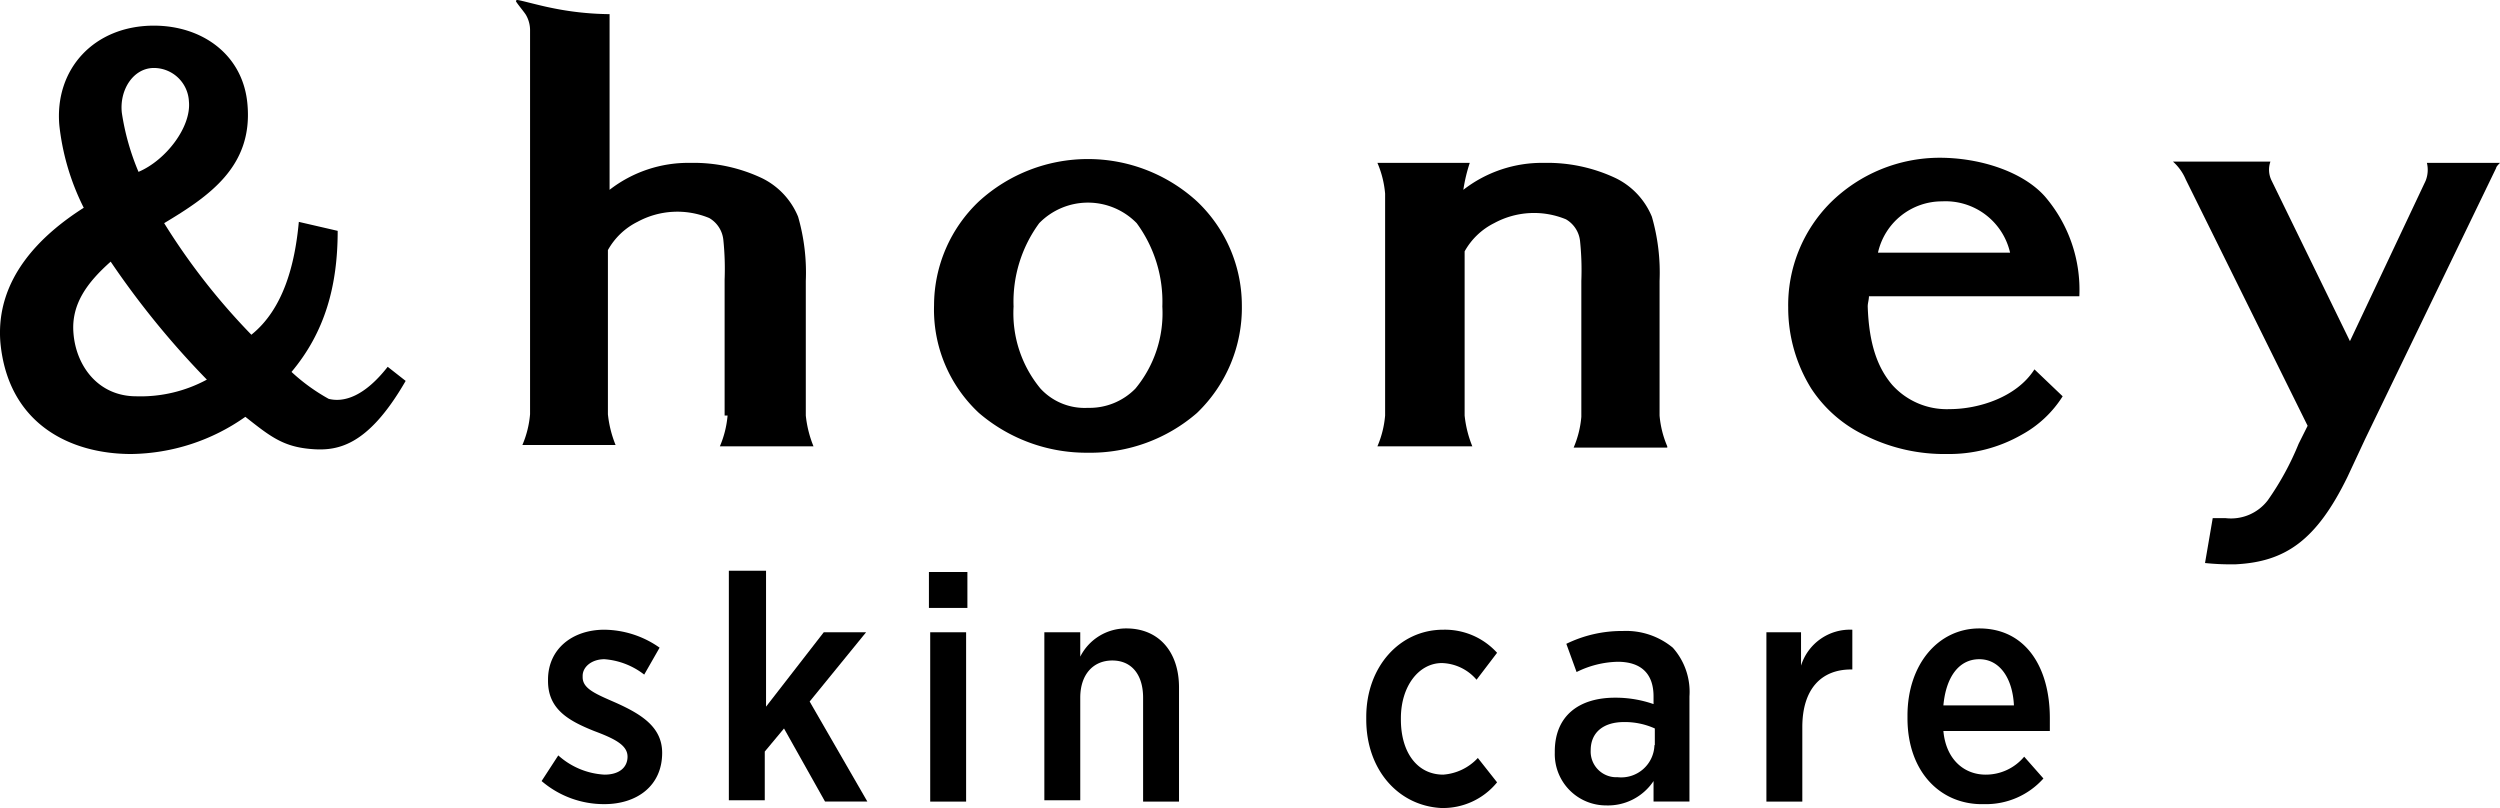
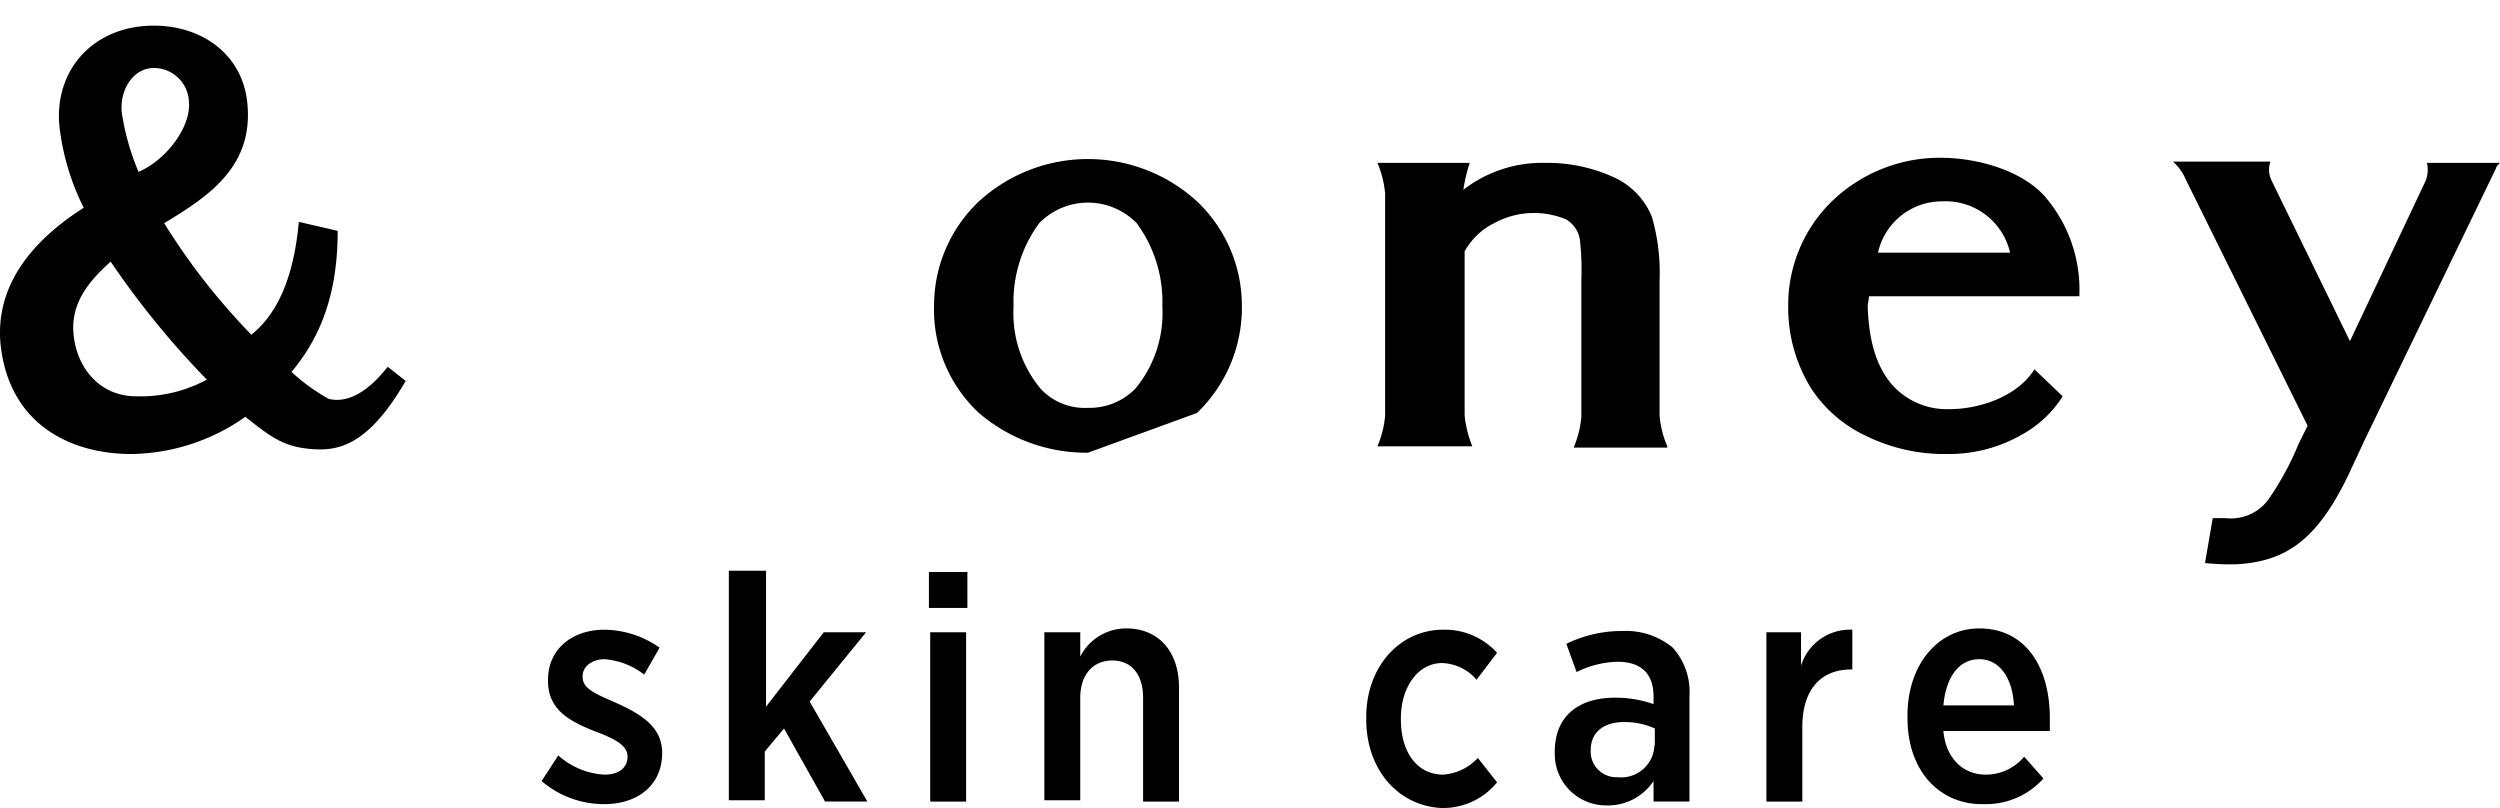
<svg xmlns="http://www.w3.org/2000/svg" viewBox="0 0 194.93 63">
  <g id="レイヤー_2" data-name="レイヤー 2">
    <g id="レイヤー_1-2" data-name="レイヤー 1">
-       <path d="M84.83,35.3a12.88,12.88,0,0,1-8.5-3.1,11,11,0,0,1-3.5-8.4,11.19,11.19,0,0,1,3.5-8.1,12.6,12.6,0,0,1,17,0,11.19,11.19,0,0,1,3.5,8.1,11.37,11.37,0,0,1-3.5,8.4A12.69,12.69,0,0,1,84.83,35.3Zm0-3.5a5,5,0,0,0,3.7-1.5,9.21,9.21,0,0,0,2.1-6.4,10.34,10.34,0,0,0-2-6.5,5.31,5.31,0,0,0-7.6,0,10.34,10.34,0,0,0-2,6.5,9.21,9.21,0,0,0,2.1,6.4A4.68,4.68,0,0,0,84.83,31.8Z" />
+       <path d="M84.83,35.3a12.88,12.88,0,0,1-8.5-3.1,11,11,0,0,1-3.5-8.4,11.19,11.19,0,0,1,3.5-8.1,12.6,12.6,0,0,1,17,0,11.19,11.19,0,0,1,3.5,8.1,11.37,11.37,0,0,1-3.5,8.4Zm0-3.5a5,5,0,0,0,3.7-1.5,9.21,9.21,0,0,0,2.1-6.4,10.34,10.34,0,0,0-2-6.5,5.31,5.31,0,0,0-7.6,0,10.34,10.34,0,0,0-2,6.5,9.21,9.21,0,0,0,2.1,6.4A4.68,4.68,0,0,0,84.83,31.8Z" />
      <path d="M26.33,18c0,4.3-1,7.9-3.6,11a14.77,14.77,0,0,0,2.9,2.1c1.2.3,2.8-.2,4.6-2.5l1.4,1.1c-3,5.2-5.4,5.5-7.5,5.3s-3.1-1-5-2.5a15.75,15.75,0,0,1-8.9,2.9c-4.7,0-9.6-2.3-10.2-8.7-.4-5,3.2-8.4,6.5-10.5a18.82,18.82,0,0,1-1.9-6.4C4.23,5.4,7.33,2,12,2c3.8,0,7,2.3,7.3,6.2.4,4.8-3,7.1-6.5,9.2a51.09,51.09,0,0,0,6.8,8.7c2.5-2,3.4-5.5,3.7-8.8ZM5.73,26c.2,2.5,1.9,4.9,4.9,4.9a10.87,10.87,0,0,0,5.5-1.3,66.89,66.89,0,0,1-7.5-9.2C6.83,22,5.53,23.7,5.73,26Zm9-18.1A2.74,2.74,0,0,0,12,5.3c-1.6,0-2.7,1.7-2.5,3.5a19.05,19.05,0,0,0,1.3,4.6C12.93,12.5,14.93,9.9,14.73,7.9Z" />
      <path d="M130,34.8a7.74,7.74,0,0,1-.6-2.4V21.9a15.72,15.72,0,0,0-.6-5,5.79,5.79,0,0,0-2.8-3,12.47,12.47,0,0,0-5.6-1.2,10,10,0,0,0-6.3,2.1,12.63,12.63,0,0,1,.5-2.1h-7.2a7.74,7.74,0,0,1,.6,2.4V32.4a7.74,7.74,0,0,1-.6,2.4h7.4a8.74,8.74,0,0,1-.6-2.4h0V19.6a5.38,5.38,0,0,1,2.3-2.2,6.51,6.51,0,0,1,5.6-.3,2.23,2.23,0,0,1,1.1,1.7,22,22,0,0,1,.1,3.1V32.5h0a7.74,7.74,0,0,1-.6,2.4H130Z" />
-       <path d="M56.73,32.4a7.74,7.74,0,0,1-.6,2.4h7.3a8.74,8.74,0,0,1-.6-2.4V21.9a15.72,15.72,0,0,0-.6-5,5.79,5.79,0,0,0-2.8-3,12.47,12.47,0,0,0-5.6-1.2,10,10,0,0,0-6.3,2.1V1.1h-.2a23.28,23.28,0,0,1-4.4-.5c-1-.2-2.4-.6-2.6-.6a.1.1,0,0,0-.1.1c.1.2.7.9.8,1.1a2.38,2.38,0,0,1,.3,1.2V32.3a7.74,7.74,0,0,1-.6,2.4H48a8.74,8.74,0,0,1-.6-2.4h0V19.5a5.38,5.38,0,0,1,2.3-2.2,6.51,6.51,0,0,1,5.6-.3,2.23,2.23,0,0,1,1.1,1.7,22,22,0,0,1,.1,3.1V32.4Z" />
      <path d="M145.73,23c0,.4-.1.6-.1.9.1,3,.8,4.8,1.9,6.1a5.72,5.72,0,0,0,4.5,1.9c2.2,0,5.2-.9,6.6-3.1l2.2,2.1a8.71,8.71,0,0,1-3.2,3,11.4,11.4,0,0,1-5.8,1.5,13.81,13.81,0,0,1-6.3-1.4,10.29,10.29,0,0,1-4.3-3.7,11.92,11.92,0,0,1-1.8-6.3,11.31,11.31,0,0,1,3.3-8.2,12.12,12.12,0,0,1,8.5-3.5c3.2,0,6.5,1.1,8.2,3a11.16,11.16,0,0,1,2.7,7.8h-16.4Zm.7-3.3h10.3a5.16,5.16,0,0,0-5.3-4A5.11,5.11,0,0,0,146.43,19.7Z" />
      <path d="M194.93,12.7h-5.7a2.31,2.31,0,0,1-.1,1.4l-5.9,12.5-6.1-12.5h0a1.9,1.9,0,0,1-.1-1.5h-7.6a3.88,3.88,0,0,1,1,1.4l9.5,19.2-.7,1.4a22.1,22.1,0,0,1-2.4,4.4,3.61,3.61,0,0,1-3.3,1.4h-1l-.6,3.5a19.27,19.27,0,0,0,2.4.1c3.9-.2,6.3-1.9,8.7-6.8l1.4-3,10.2-21.1C194.63,13,194.83,12.8,194.93,12.7Z" />
      <path d="M42.23,60.9l1.3-2a5.85,5.85,0,0,0,3.6,1.5c1.2,0,1.8-.6,1.8-1.4h0c0-.9-1-1.4-2.6-2-2-.8-3.6-1.7-3.6-3.9V53c0-2.4,1.9-3.9,4.4-3.9a7.6,7.6,0,0,1,4.3,1.4l-1.2,2.1a5.75,5.75,0,0,0-3.1-1.2c-1,0-1.7.6-1.7,1.3v.1c0,.9,1,1.3,2.6,2,2,.9,3.6,1.9,3.6,3.9h0c0,2.6-2,4-4.5,4A7.46,7.46,0,0,1,42.23,60.9Z" />
      <path d="M56.93,44.5h2.8V55.1l4.5-5.8h3.3l-4.4,5.4,4.5,7.8h-3.3l-3.2-5.7-1.5,1.8v3.8h-2.8V44.5Z" />
      <path d="M72.43,44.6h3v2.8h-3Zm.1,4.7h2.8V62.5h-2.8Z" />
      <path d="M81.43,49.3h2.8v1.9a4,4,0,0,1,3.6-2.2c2.5,0,4.1,1.8,4.1,4.6v8.9h-2.8V54.4c0-1.8-.9-2.9-2.4-2.9s-2.5,1.1-2.5,2.9v8h-2.8V49.3Z" />
      <path d="M106.53,56.1v-.2c0-3.9,2.6-6.8,6-6.8a5.49,5.49,0,0,1,4.2,1.8l-1.6,2.1a3.69,3.69,0,0,0-2.7-1.3c-1.8,0-3.2,1.8-3.2,4.3v.1c0,2.6,1.3,4.3,3.3,4.3a4.08,4.08,0,0,0,2.7-1.3l1.5,1.9a5.43,5.43,0,0,1-4.4,2C109,62.8,106.53,60,106.53,56.1Z" />
      <path d="M121.23,58.7v-.1c0-2.8,1.9-4.2,4.7-4.2a9,9,0,0,1,3,.5v-.6c0-1.8-1-2.7-2.8-2.7a7.54,7.54,0,0,0-3.2.8l-.8-2.2a9.85,9.85,0,0,1,4.4-1,5.71,5.71,0,0,1,3.9,1.3,5.17,5.17,0,0,1,1.3,3.8v8.2h-2.8V60.9a4.27,4.27,0,0,1-3.7,1.9A4,4,0,0,1,121.23,58.7Zm7.8-.6V56.8a5.68,5.68,0,0,0-2.4-.5c-1.6,0-2.6.8-2.6,2.2h0a2,2,0,0,0,2.1,2.1A2.59,2.59,0,0,0,129,58.1Z" />
      <path d="M137.63,49.3h2.8v2.6a4,4,0,0,1,4-2.8v3.1h-.1c-2.3,0-3.8,1.5-3.8,4.5v5.8h-2.8V49.3Z" />
      <path d="M148.73,56v-.2c0-4,2.4-6.8,5.6-6.8,3.6,0,5.5,3,5.5,7v1h-8.3c.2,2.2,1.6,3.4,3.3,3.4a3.89,3.89,0,0,0,3-1.4l1.5,1.7a6,6,0,0,1-4.6,2C151.33,62.8,148.73,60.2,148.73,56Zm8.3-1c-.1-2.1-1.1-3.6-2.7-3.6s-2.6,1.4-2.8,3.6Z" />
    </g>
  </g>
</svg>